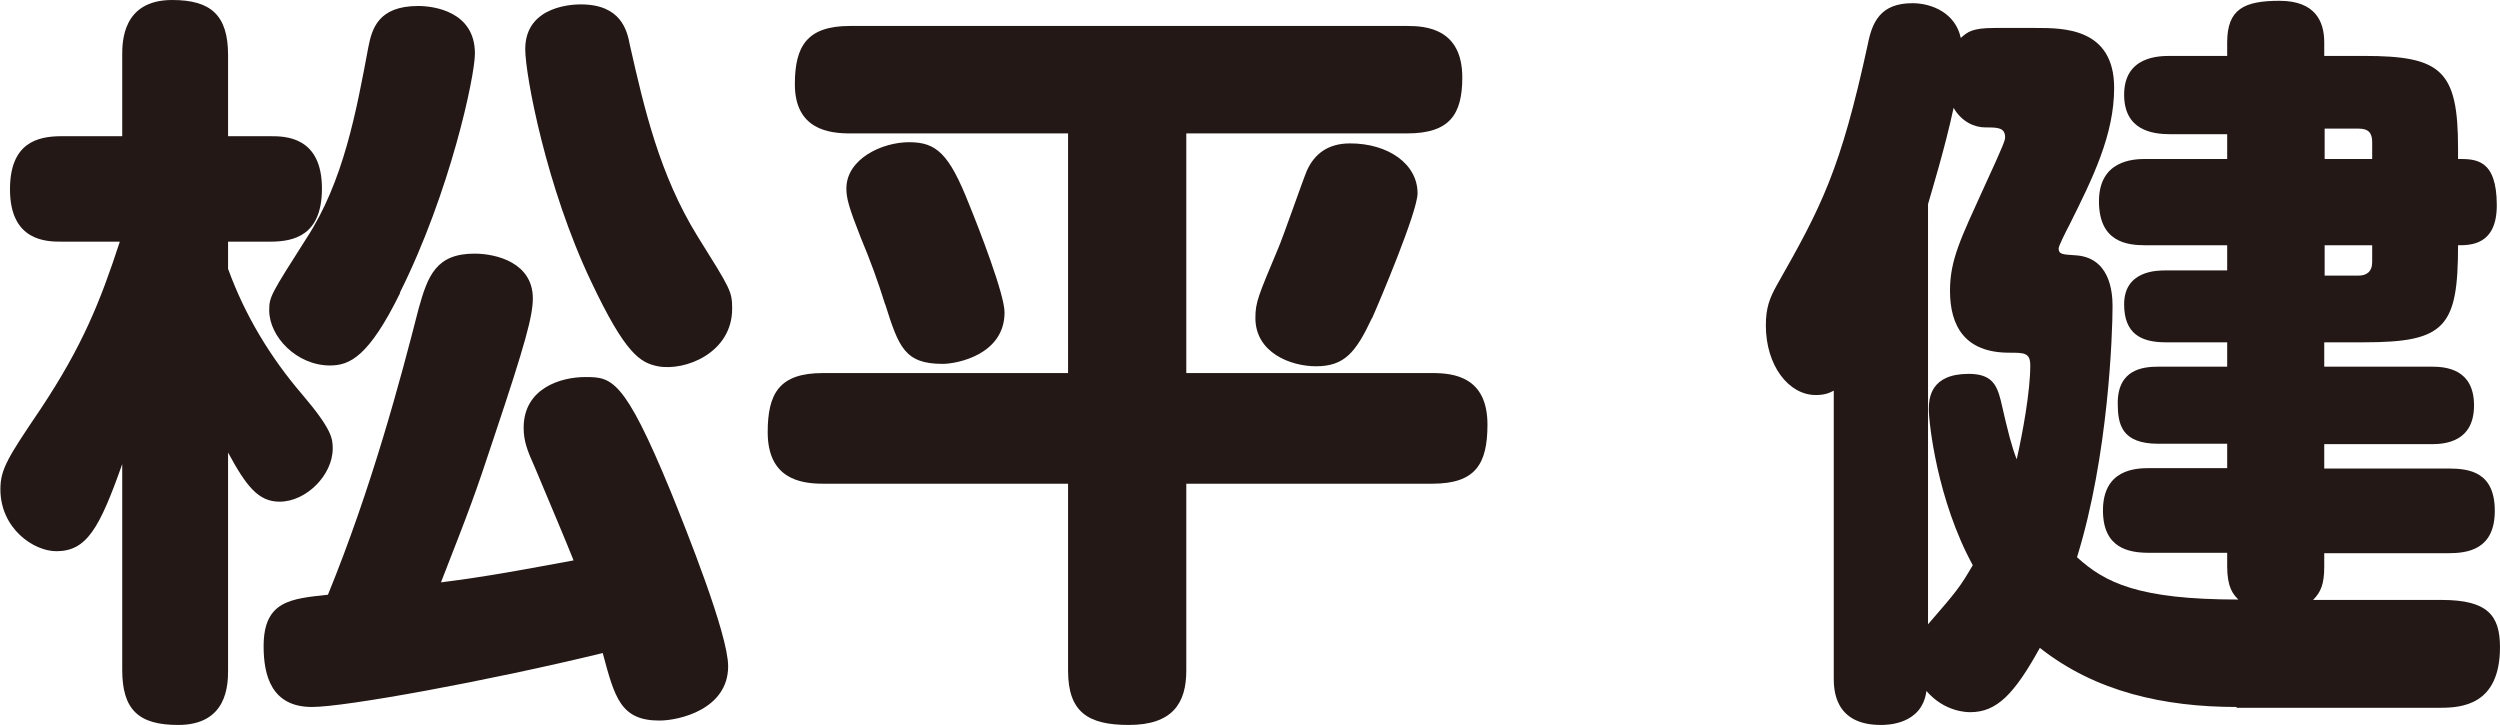
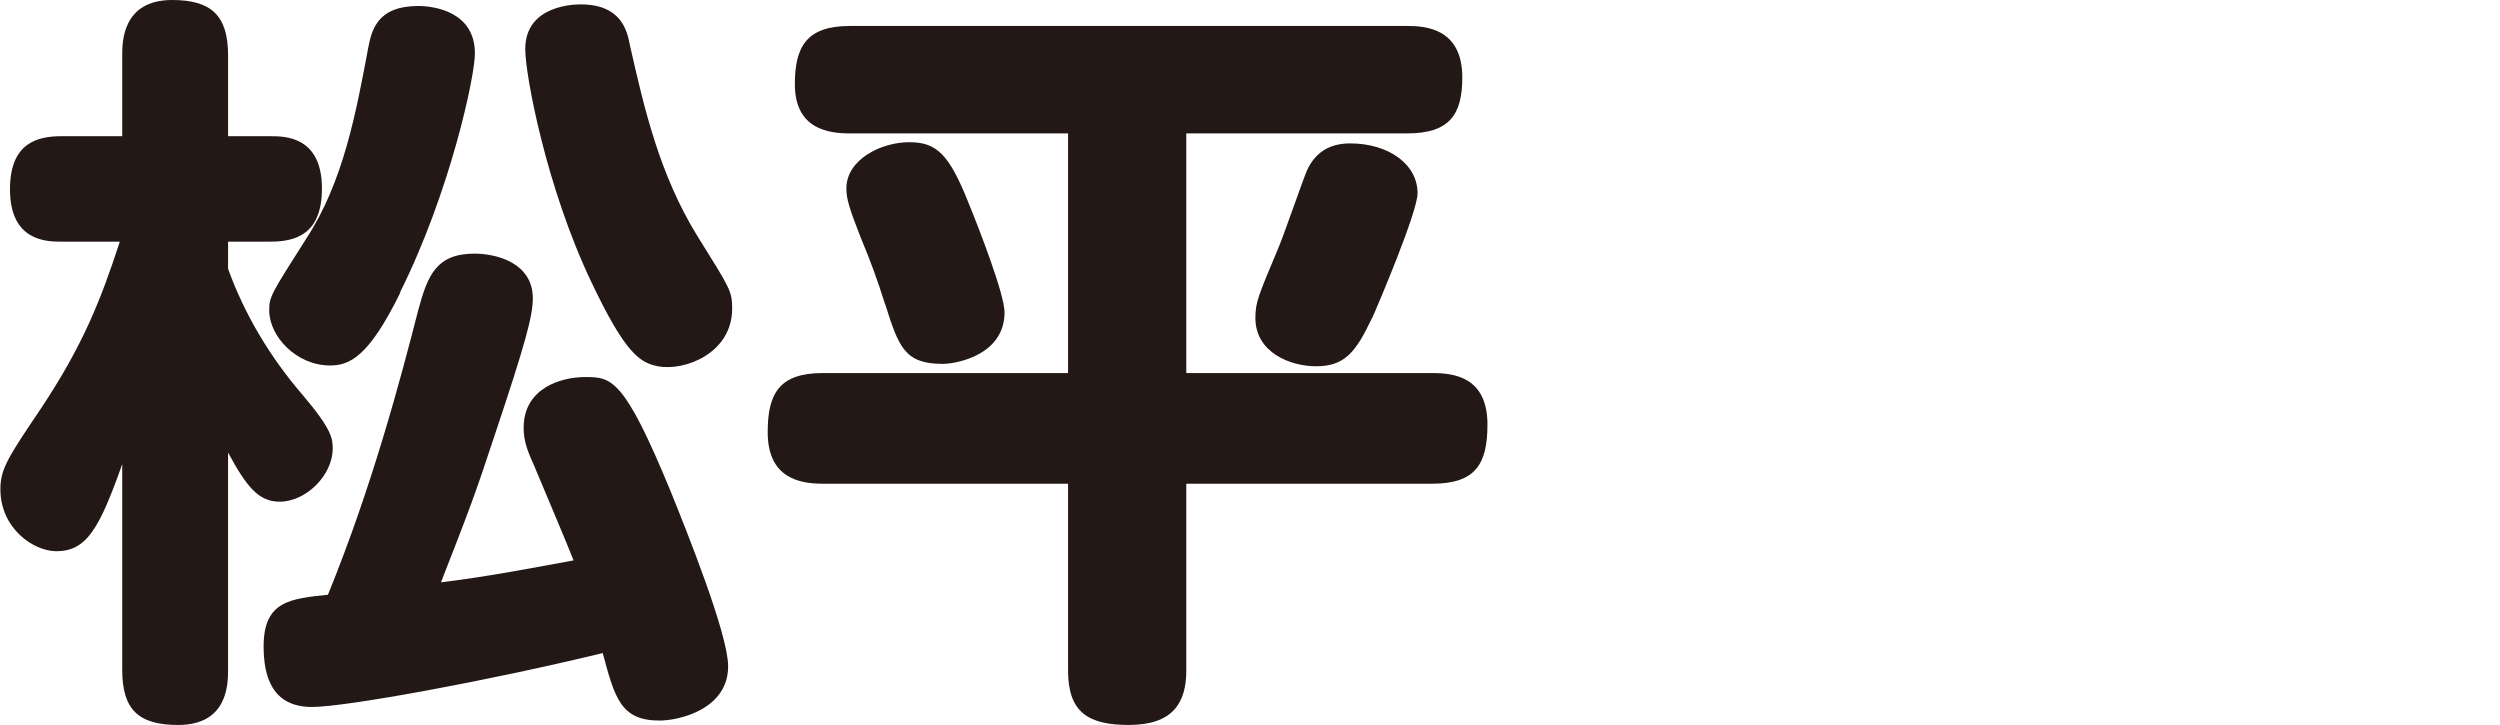
<svg xmlns="http://www.w3.org/2000/svg" width="62.59" height="18.16" viewBox="0 0 62.59 18.16">
  <defs>
    <style>.d{fill:#231815;}</style>
  </defs>
  <g id="a" />
  <g id="b">
    <g id="c">
      <g>
        <path class="d" d="M5.71,16.77c0,.38-.02,1.38-1.25,1.38-.99,0-1.4-.38-1.4-1.38v-5.15c-.57,1.61-.89,2.18-1.65,2.18-.57,0-1.4-.57-1.4-1.55,0-.51,.19-.8,1.02-2.03,1.04-1.57,1.48-2.67,1.97-4.17H1.54c-.36,0-1.29,0-1.29-1.31,0-1.16,.68-1.33,1.29-1.33h1.52V1.38c0-.32,0-1.38,1.25-1.38,.97,0,1.4,.38,1.4,1.38V3.41h1.06c.36,0,1.29,0,1.29,1.31,0,1.16-.68,1.33-1.29,1.33h-1.06v.68c.42,1.16,1.06,2.22,1.86,3.15,.74,.87,.76,1.1,.76,1.35,0,.66-.66,1.33-1.33,1.33-.53,0-.83-.38-1.29-1.23v5.46ZM10.48,7.73c.23-.83,.44-1.38,1.4-1.38,.55,0,1.46,.23,1.46,1.12,0,.44-.19,1.14-.95,3.41-.51,1.55-.64,1.88-1.35,3.7,1.19-.15,2.07-.32,3.32-.55-.21-.53-.59-1.42-.97-2.33-.19-.42-.28-.66-.28-.99,0-.99,.93-1.27,1.54-1.27,.66,0,.97,.02,2.14,2.86,.4,.99,1.44,3.58,1.44,4.38,0,1.08-1.23,1.36-1.72,1.36-.97,0-1.12-.57-1.42-1.69-2.88,.7-6.44,1.35-7.28,1.35-1.02,0-1.21-.8-1.21-1.52,0-1.14,.68-1.19,1.61-1.29,1.1-2.69,1.82-5.4,2.27-7.16Zm-.46-.4c-.79,1.61-1.27,1.82-1.76,1.82-.83,0-1.52-.72-1.52-1.38,0-.34,.04-.4,.93-1.8,.93-1.42,1.25-3.18,1.55-4.78,.09-.47,.25-1.04,1.25-1.04,.38,0,1.42,.13,1.42,1.19,0,.57-.62,3.47-1.88,5.99Zm4.78-.28c-1.12-2.35-1.65-5.17-1.65-5.82C13.15,.11,14.42,.11,14.54,.11c1,0,1.16,.64,1.23,1.02,.36,1.59,.74,3.24,1.69,4.78,.83,1.33,.87,1.38,.87,1.82,0,1.1-1.17,1.57-1.86,1.44-.44-.09-.81-.3-1.67-2.12Z" />
        <path class="d" d="M29.7,9.34h6.16c.53,0,1.38,.09,1.38,1.29,0,.99-.3,1.48-1.38,1.48h-6.16v4.68c0,.81-.34,1.36-1.44,1.36-1.02,0-1.52-.32-1.52-1.36v-4.68h-6.14c-.57,0-1.38-.13-1.38-1.29,0-.97,.29-1.48,1.38-1.48h6.14V3.34h-5.46c-.51,0-1.38-.09-1.38-1.23,0-.95,.3-1.46,1.38-1.46h13.95c.46,0,1.38,.06,1.38,1.29,0,.93-.32,1.4-1.38,1.4h-5.53v6.01Zm-7.54-1.72c-.19-.61-.38-1.12-.61-1.67-.3-.76-.36-.99-.36-1.23,0-.74,.89-1.16,1.57-1.16s1,.28,1.5,1.55c.25,.61,.89,2.26,.89,2.71,0,1.06-1.19,1.29-1.55,1.29-.95,0-1.1-.42-1.44-1.5Zm12.19,.34c-.4,.85-.68,1.21-1.4,1.21-.64,0-1.52-.34-1.52-1.21,0-.4,.08-.57,.57-1.74,.13-.3,.61-1.69,.72-1.95,.19-.42,.53-.68,1.08-.68,.95,0,1.69,.51,1.69,1.25,0,.46-.97,2.75-1.14,3.13Z" />
-         <path class="d" d="M56,17.7c-1.82,0-3.54-.38-4.93-1.48-.64,1.16-1.08,1.61-1.74,1.61-.08,0-.64,0-1.1-.53-.11,.85-1,.85-1.14,.85-1.18,0-1.18-.91-1.18-1.19v-7.18c-.11,.06-.23,.11-.45,.11-.68,0-1.25-.74-1.25-1.74,0-.44,.09-.68,.28-1.02,1.12-1.97,1.59-2.88,2.27-6.01,.11-.57,.32-1.04,1.12-1.04,.49,0,1.08,.25,1.21,.87,.17-.15,.28-.25,.85-.25h1.04c.68,0,1.95,0,1.95,1.5,0,1.17-.53,2.25-1.12,3.43-.1,.19-.27,.53-.27,.59,0,.15,.11,.15,.4,.17,.87,.04,.95,.89,.95,1.27,0,.68-.1,3.75-.89,6.29,.7,.64,1.54,1.06,4.04,1.06-.13-.13-.28-.3-.28-.83v-.34h-1.95c-.51,0-1.16-.11-1.16-1.06,0-1.02,.8-1.06,1.16-1.06h1.95v-.61h-1.72c-.93,0-1.02-.49-1.02-1.02,0-.85,.64-.91,1.02-.91h1.72v-.61h-1.54c-.61,0-1.04-.21-1.04-.95,0-.85,.83-.85,1.04-.85h1.54v-.63h-2.05c-.46,0-1.16-.08-1.16-1.1s.85-1.06,1.16-1.06h2.05v-.62h-1.42c-.46,0-1.16-.1-1.16-.99,0-.97,.89-.97,1.16-.97h1.42v-.34c0-.83,.42-1.04,1.31-1.04s1.12,.51,1.12,1.04v.34h1c1.93,0,2.35,.36,2.35,2.31v.27c.44,0,.97,0,.97,1.16,0,1-.66,1-.97,1,0,2.05-.32,2.43-2.35,2.43h-1v.61h2.69c.36,0,1.06,.06,1.06,.97s-.72,.97-1.06,.97h-2.69v.61h3.11c.53,0,1.16,.09,1.16,1.06s-.68,1.06-1.16,1.06h-3.11v.34c0,.44-.09,.64-.28,.83h3.22c1.14,0,1.46,.38,1.46,1.18,0,1.46-.97,1.52-1.5,1.52h-5.1Zm-7.73-2.07c.72-.83,.8-.93,1.12-1.48-.89-1.63-1.1-3.56-1.1-3.9,0-.28,.04-.89,1-.89,.57,0,.7,.27,.8,.66,.19,.83,.27,1.14,.4,1.48,.15-.66,.34-1.7,.34-2.35,0-.32-.15-.32-.53-.32-1.1,0-1.48-.66-1.48-1.55,0-.78,.27-1.31,.87-2.63,.47-1.02,.51-1.14,.51-1.21,0-.25-.19-.25-.49-.25-.27,0-.59-.13-.8-.49-.21,.99-.57,2.16-.64,2.41V15.63ZM59.39,3.98v-.42c0-.23-.09-.34-.34-.34h-.85v.76h1.19Zm0,2.16h-1.19v.76h.85c.19,0,.34-.09,.34-.34v-.42Z" />
      </g>
    </g>
  </g>
</svg>